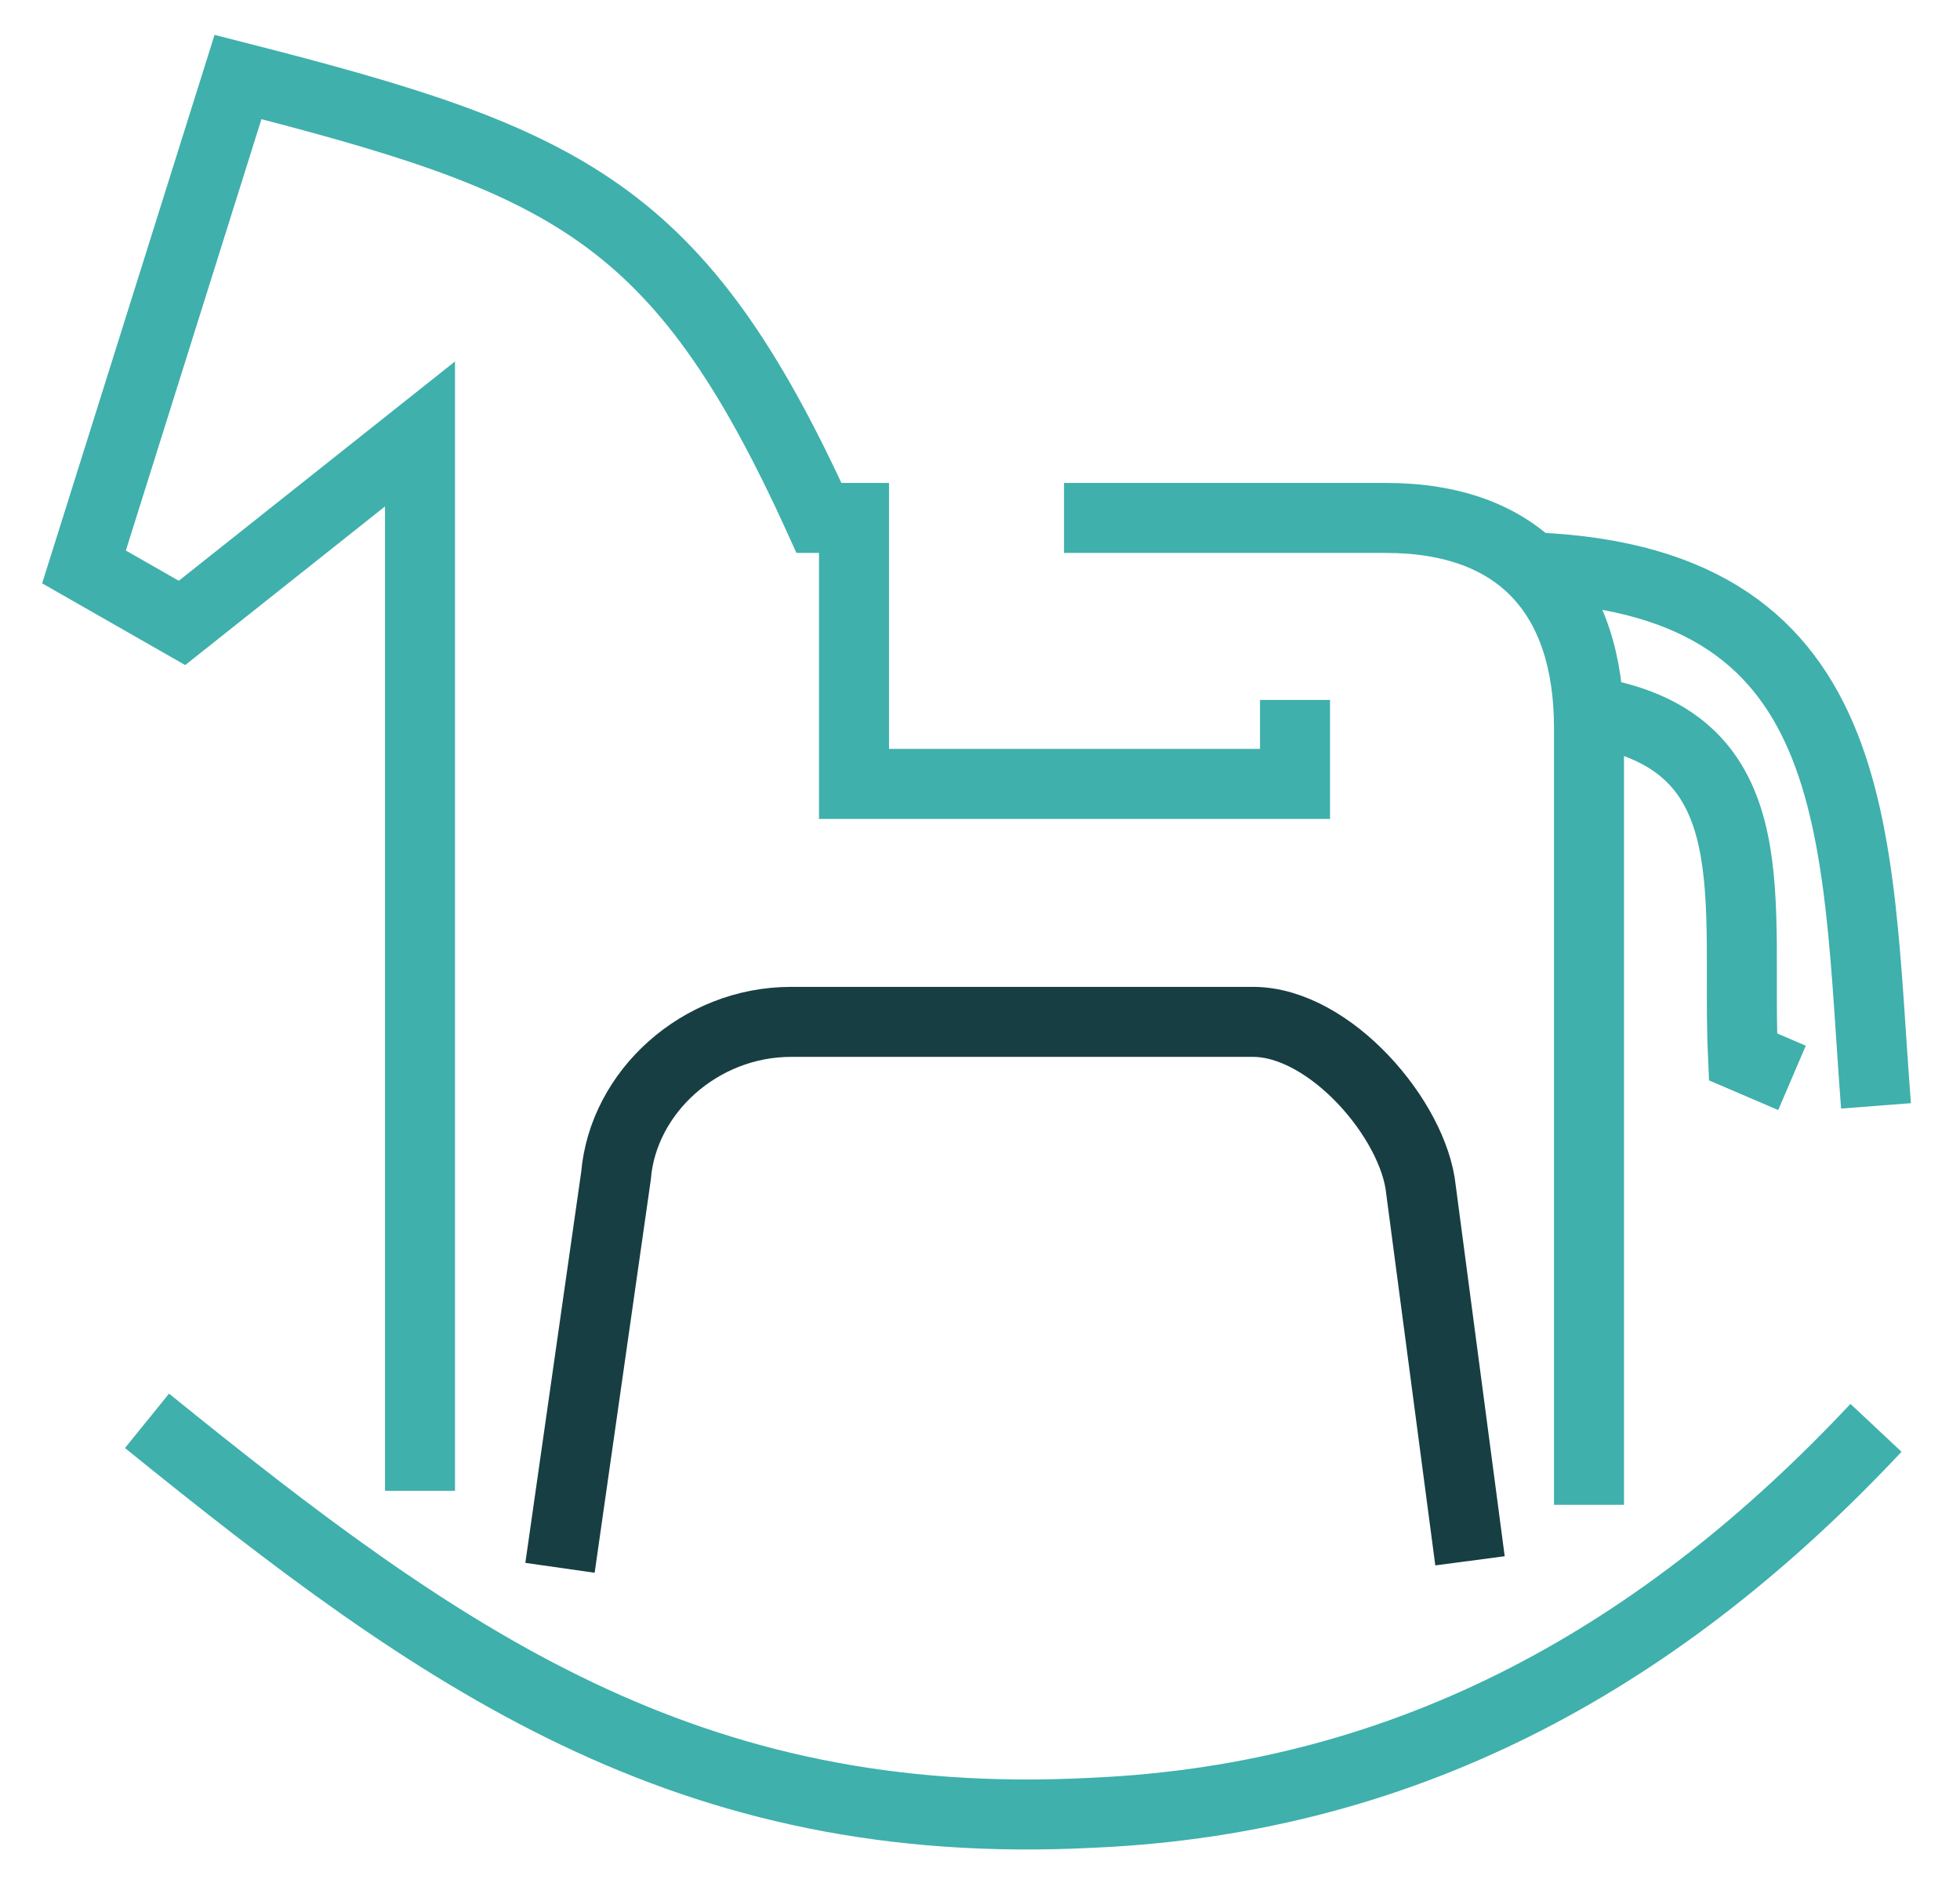
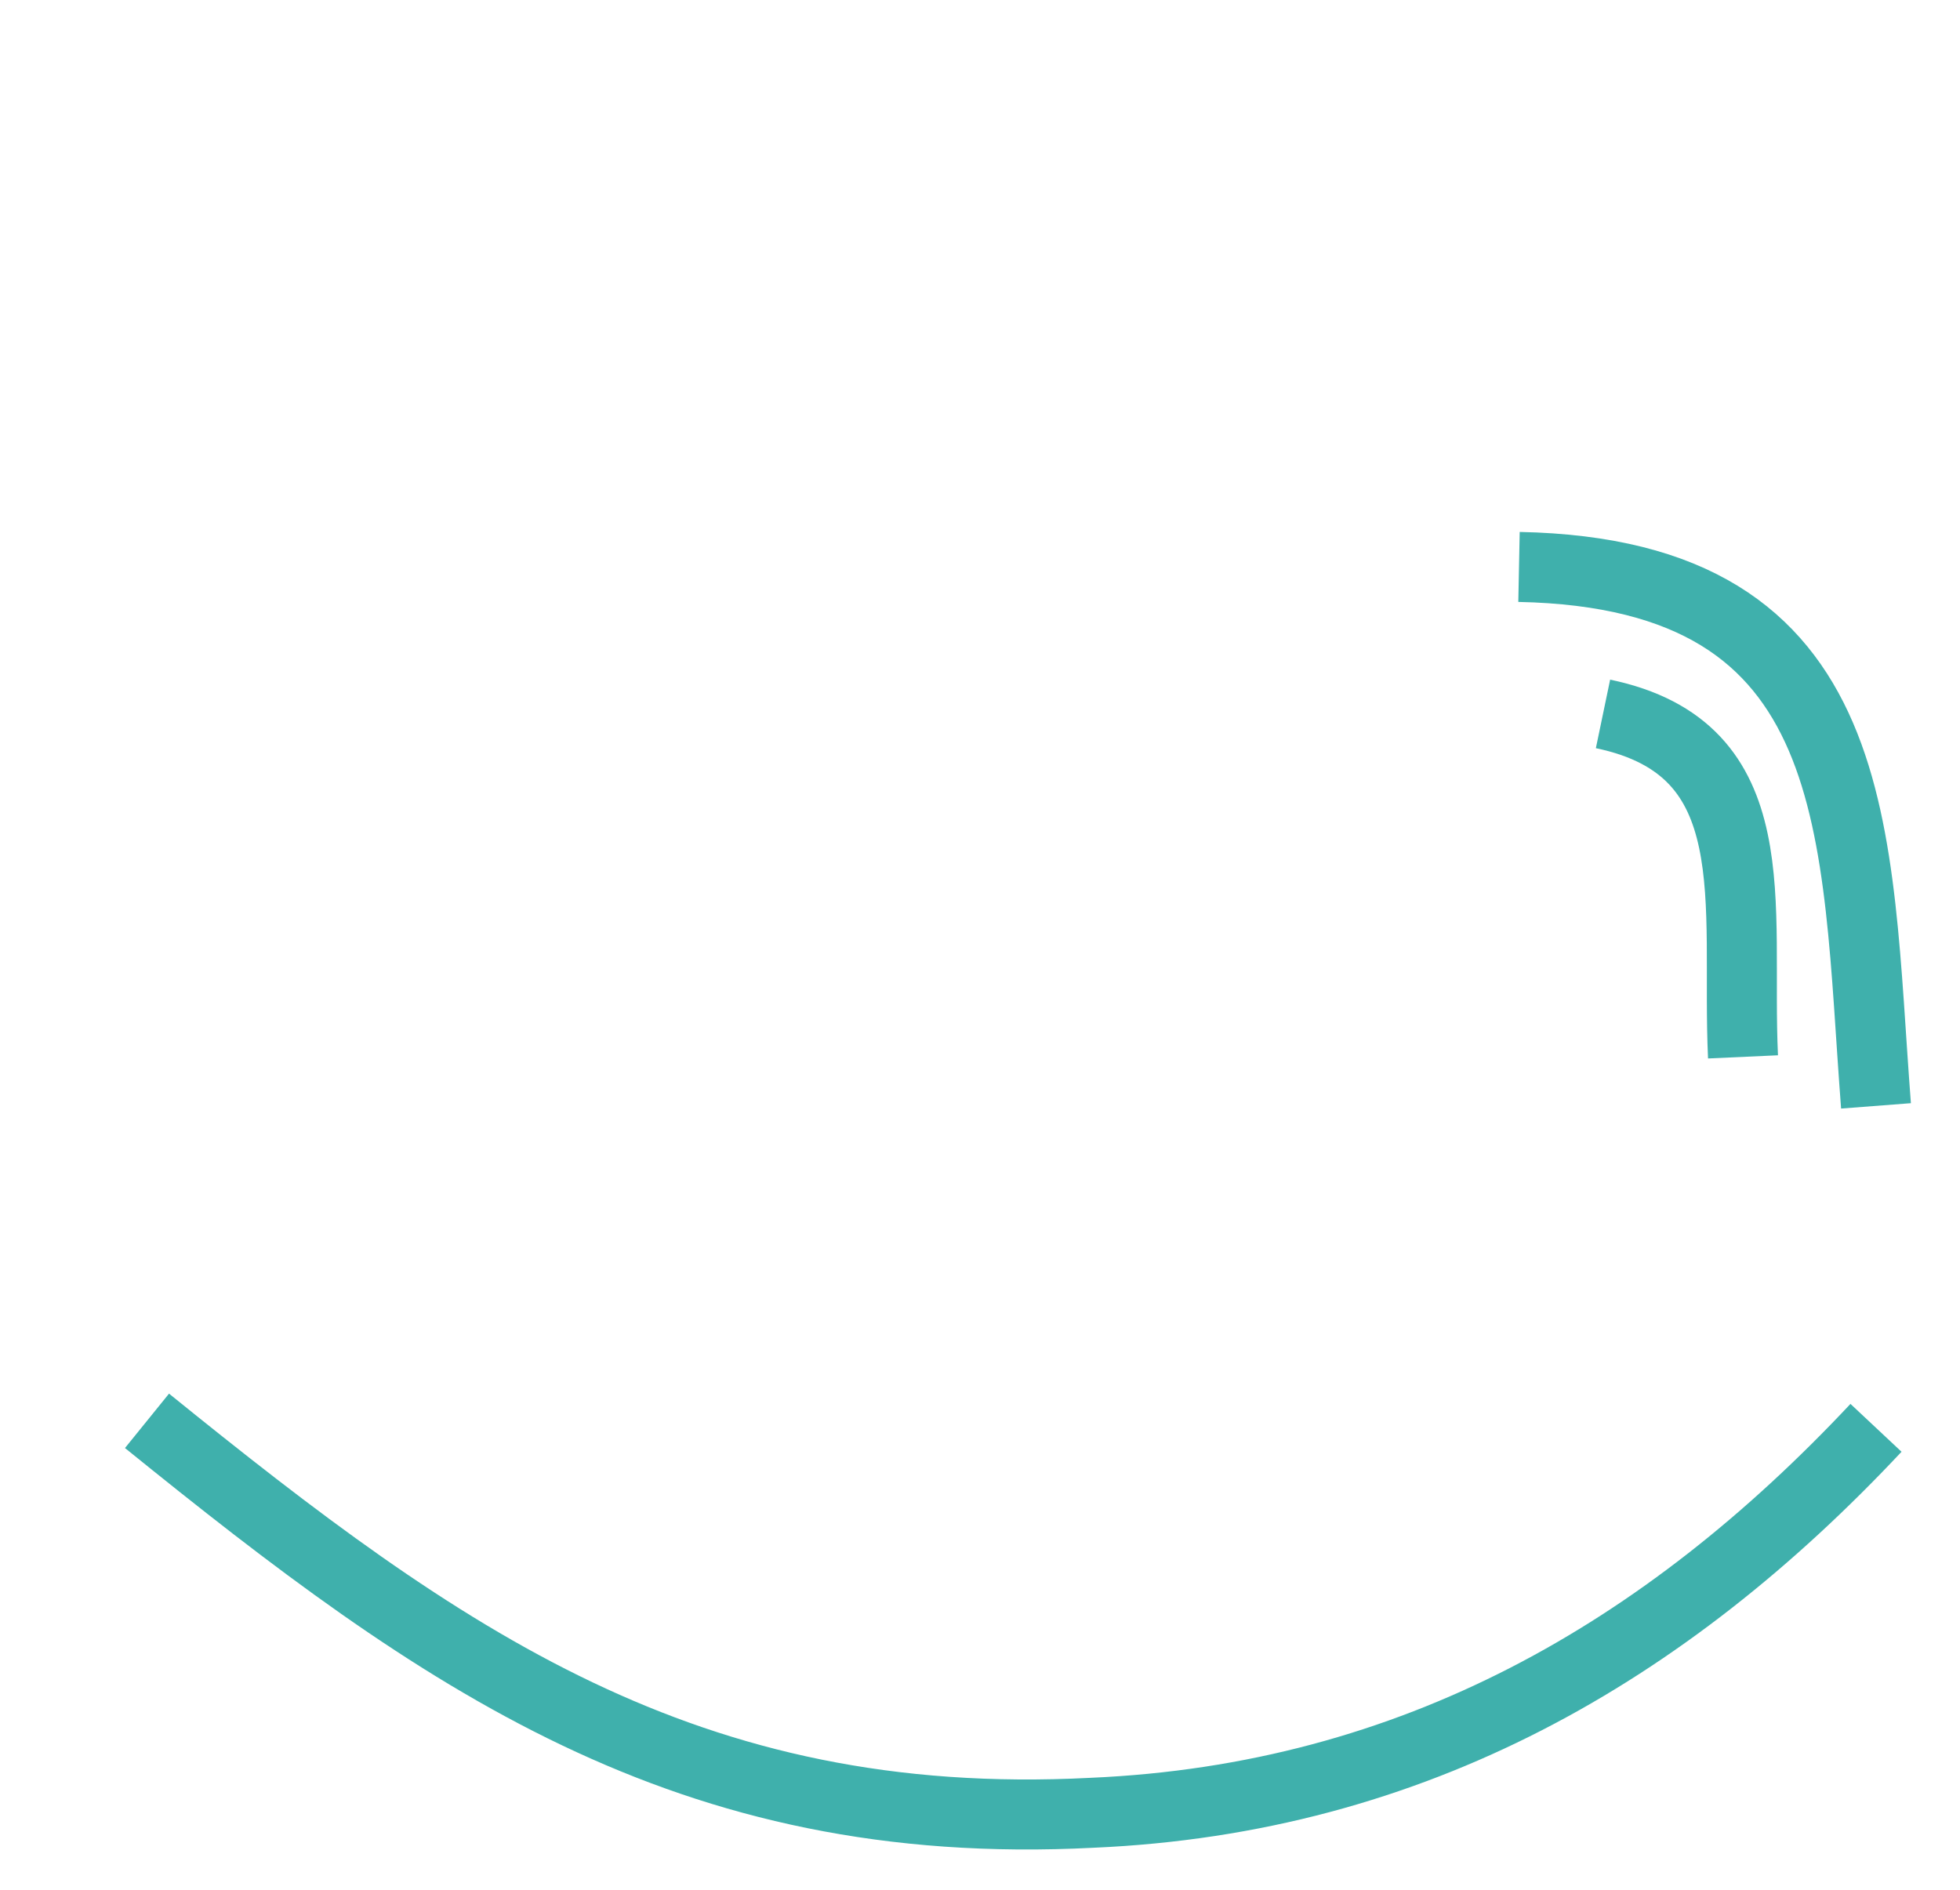
<svg xmlns="http://www.w3.org/2000/svg" xml:space="preserve" width="28px" height="27px" version="1.1" shape-rendering="geometricPrecision" text-rendering="geometricPrecision" image-rendering="optimizeQuality" fill-rule="evenodd" clip-rule="evenodd" viewBox="0 0 280 270">
  <g id="Layer_x0020_1">
    <g id="_2547492000032">
      <path fill="none" stroke="#3FB0AC" stroke-width="10.001" d="M217 81c50,1 48,38 51,77" />
-       <path fill="none" stroke="#3FB0AC" stroke-width="10.001" d="M229 102c24,5 19,27 20,49l7 3" />
+       <path fill="none" stroke="#3FB0AC" stroke-width="10.001" d="M229 102c24,5 19,27 20,49" />
      <path fill="none" stroke="#3FB0AC" stroke-width="10.001" d="M21 203c42,34 77,59 135,56 46,-2 82,-23 112,-55" />
-       <path fill="none" stroke="#3FB0AC" stroke-width="10.001" d="M152 74l46 0c19,0 29,11 29,30l0 111m-167 -2l0 -151 -34 27 -14 -8 22 -70c47,12 63,19 83,63l5 0 0 38 63 0 0 -12" />
-       <path fill="none" stroke="#173E43" stroke-width="10.001" d="M210 223l-7 -53c-1,-10 -13,-24 -24,-24l-66 0c-13,0 -24,10 -25,22l-8 56" />
    </g>
  </g>
</svg>